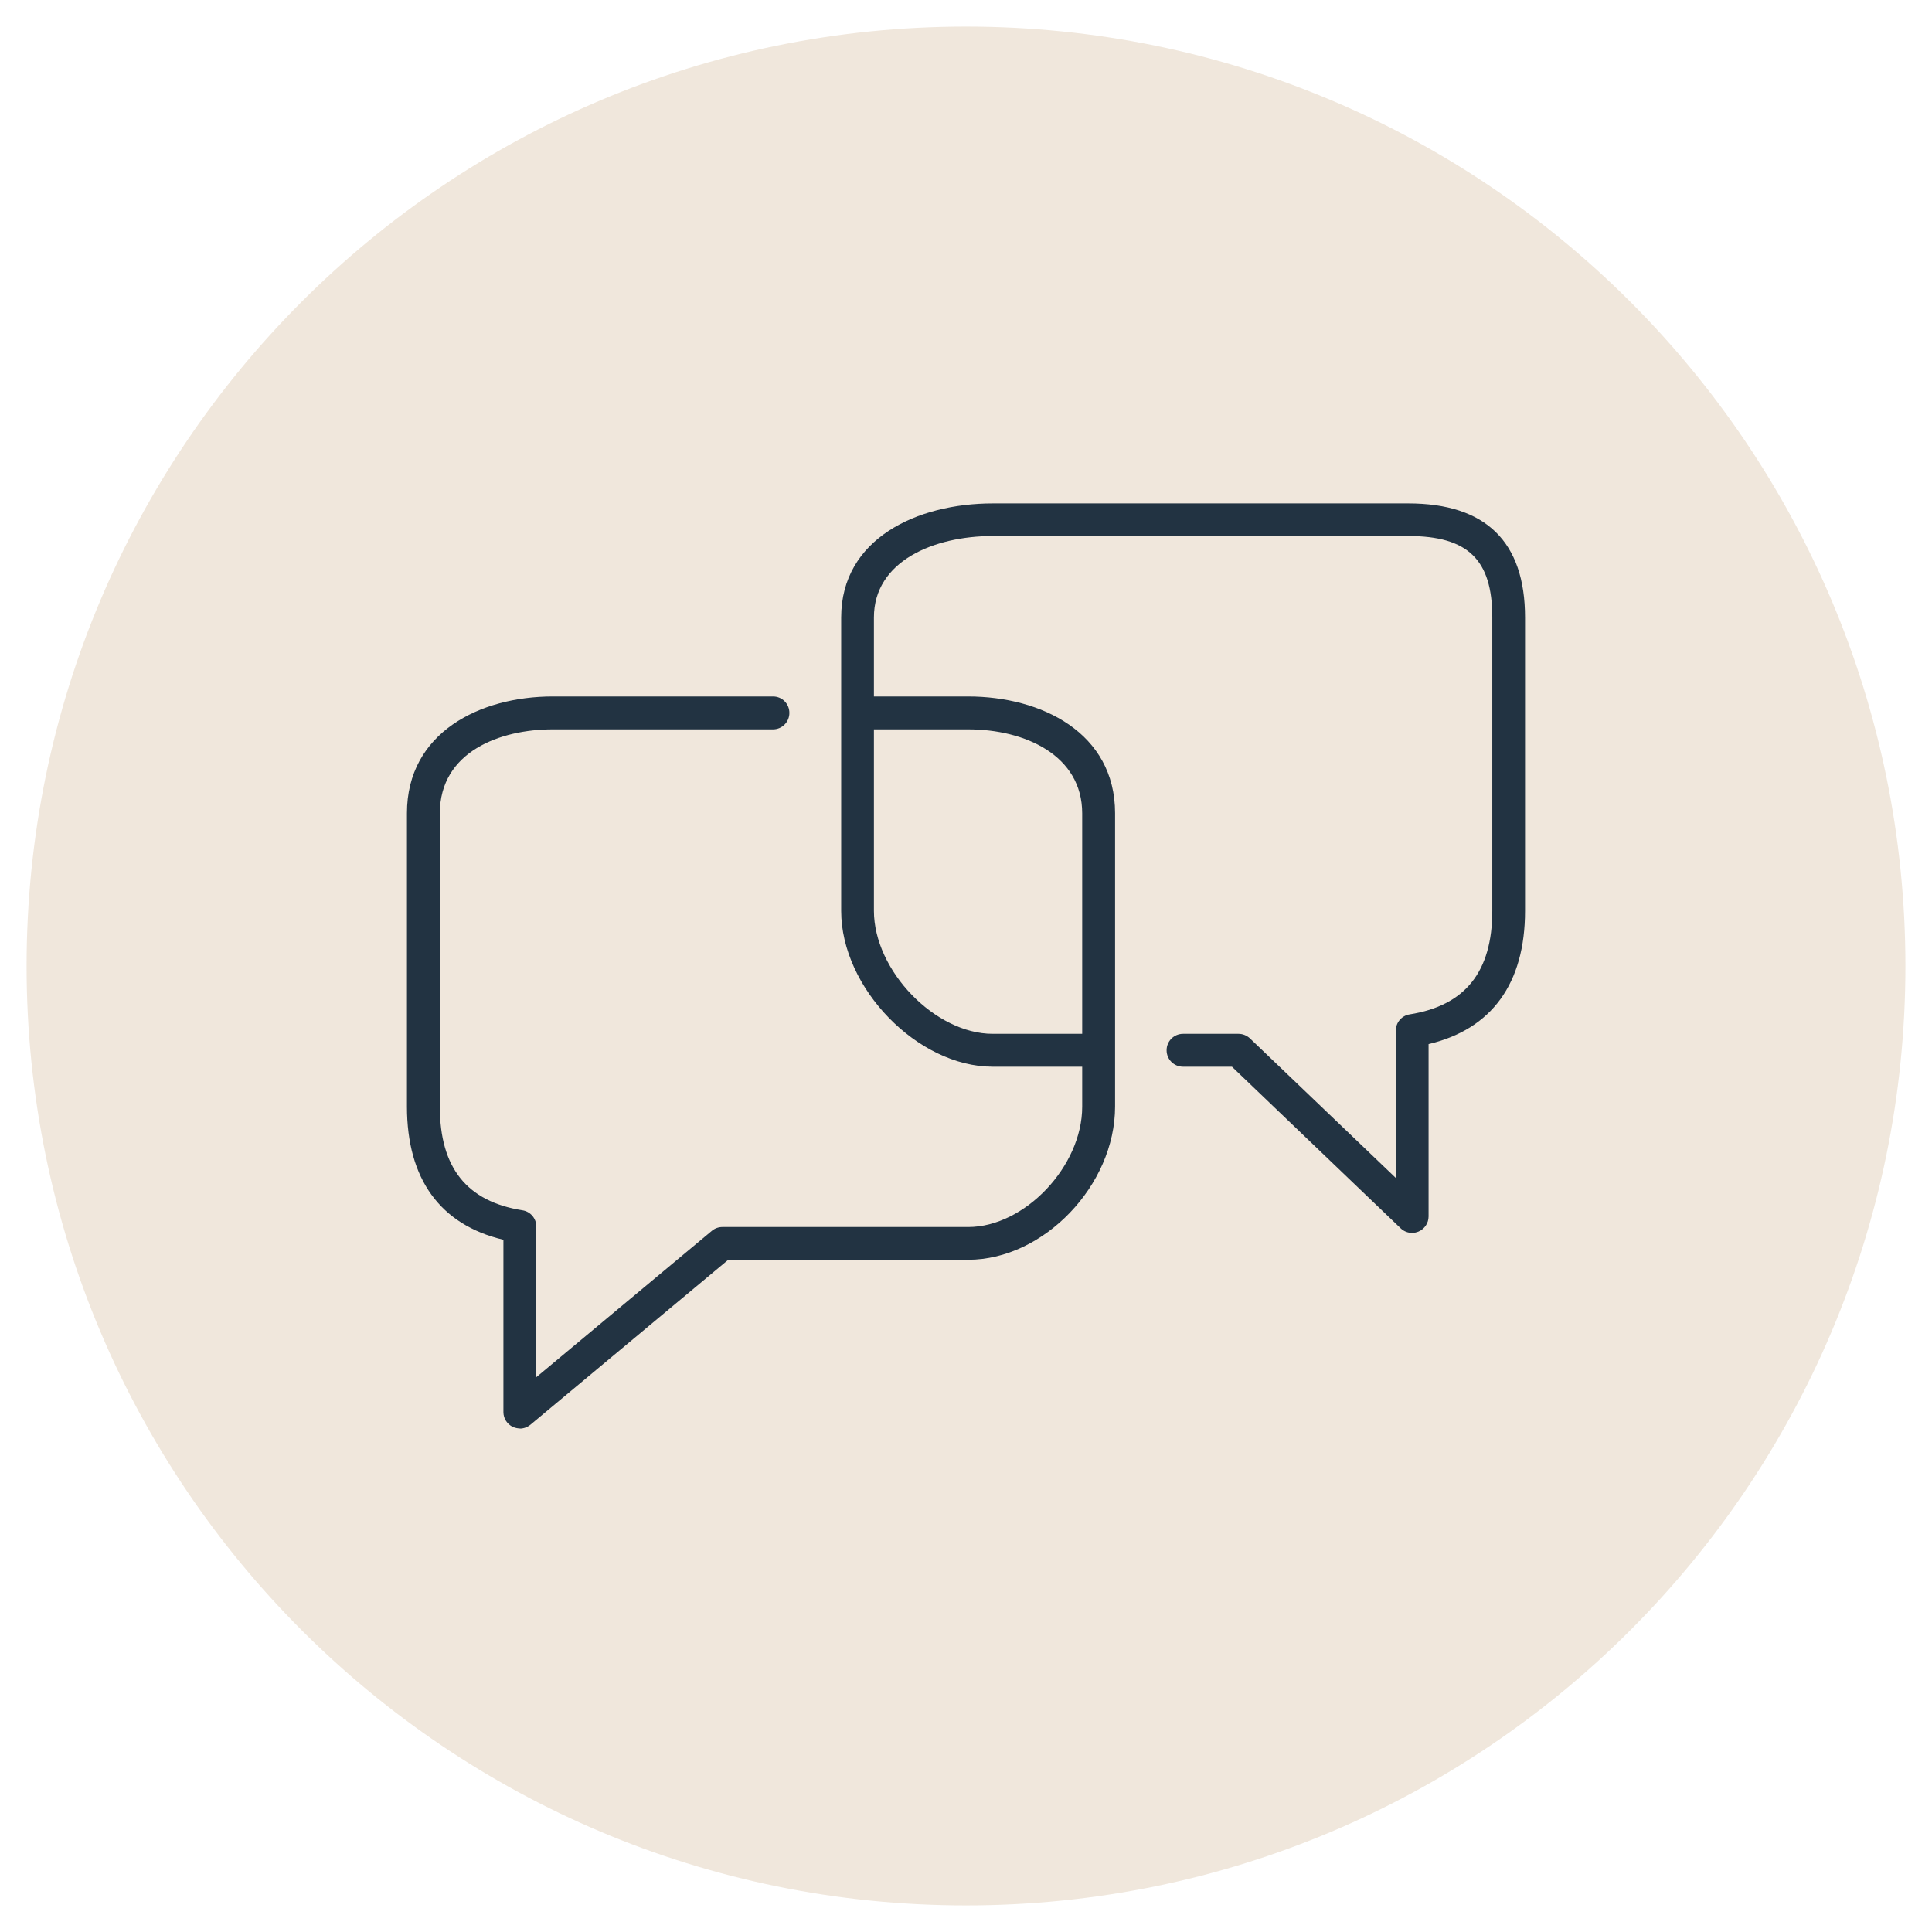
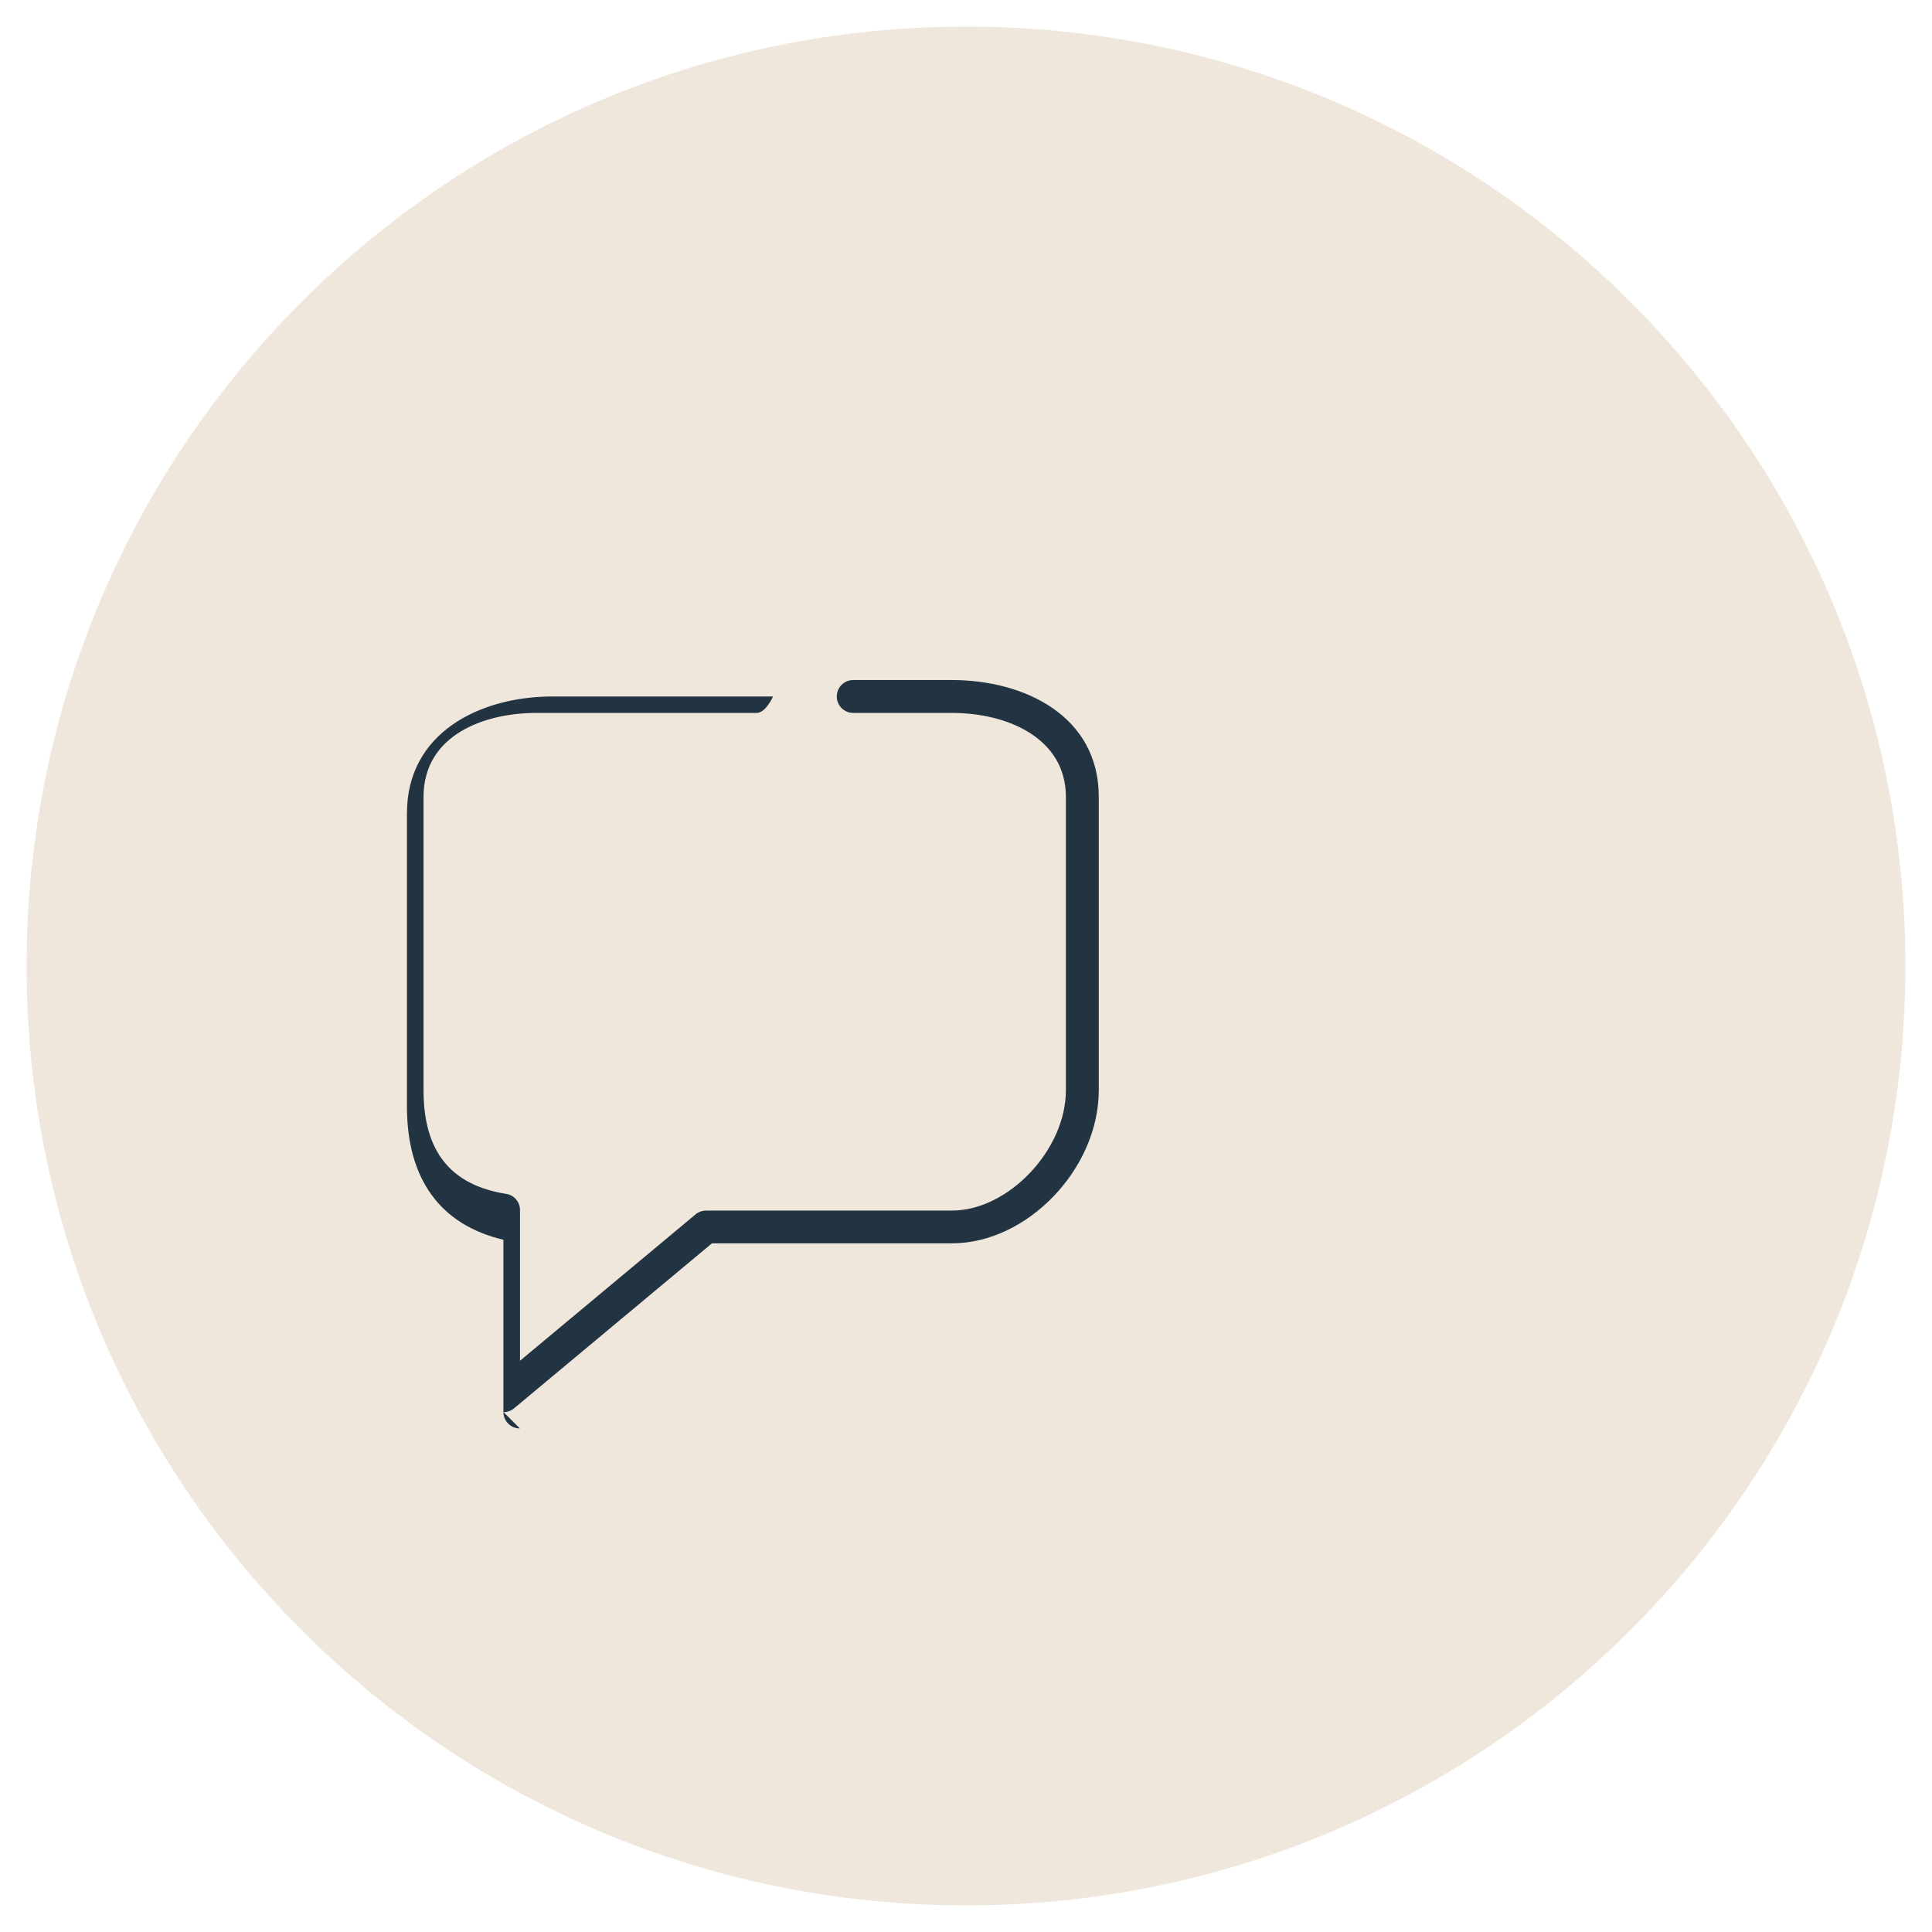
<svg xmlns="http://www.w3.org/2000/svg" id="Laag_1" data-name="Laag 1" viewBox="0 0 141 141">
  <defs>
    <style> .cls-1 { fill: #223342; } .cls-2 { fill: #f0e7dc; } </style>
  </defs>
  <path class="cls-2" d="M70.5,139.06c37.87,0,68.56-30.7,68.56-68.56S108.37,1.94,70.5,1.94,1.94,32.63,1.94,70.5s30.7,68.56,68.56,68.56" />
-   <path class="cls-1" d="M103.06,89.98c-.3,0-.6-.11-.83-.33l-12.32-11.8h-3.57c-.66,0-1.2-.53-1.2-1.2s.54-1.2,1.2-1.2h4.05c.31,0,.6.12.83.33l10.65,10.19v-10.76c0-.59.43-1.09,1.01-1.18,4.05-.64,6.03-3.11,6.03-7.56v-21.41c0-4.22-1.78-5.94-6.13-5.94h-30.33c-4.31,0-8.67,1.84-8.67,5.94v21.41c0,4.36,4.46,8.98,8.67,8.98h6.86c.66,0,1.2.54,1.2,1.2s-.54,1.2-1.2,1.2h-6.86c-5.48,0-11.06-5.74-11.06-11.37v-21.41c0-5.76,5.55-8.33,11.06-8.33h30.33c5.66,0,8.52,2.8,8.52,8.33v21.41c0,5.29-2.43,8.63-7.04,9.72v12.58c0,.48-.29.91-.73,1.1-.15.06-.31.1-.47.1" />
-   <path class="cls-1" d="M37.94,104.25c-.17,0-.34-.04-.51-.11-.42-.2-.69-.62-.69-1.08v-12.58c-4.61-1.09-7.04-4.43-7.04-9.72v-21.41c0-5.89,5.34-8.52,10.63-8.52h16.09c.66,0,1.19.53,1.19,1.2s-.54,1.2-1.19,1.2h-16.09c-3.8,0-8.23,1.61-8.23,6.13v21.41c0,4.45,1.97,6.92,6.03,7.56.58.09,1.01.59,1.01,1.18v11l12.81-10.68c.21-.18.49-.28.77-.28h17.94c4.12,0,8.32-4.43,8.32-8.78v-21.41c0-4.24-4.18-6.13-8.32-6.13h-7.2c-.66,0-1.2-.53-1.2-1.2s.54-1.2,1.2-1.2h7.2c5.33,0,10.72,2.64,10.72,8.52v21.41c0,5.74-5.21,11.18-10.72,11.18h-17.51l-14.44,12.04c-.22.18-.49.28-.77.28" />
+   <path class="cls-1" d="M37.94,104.25c-.17,0-.34-.04-.51-.11-.42-.2-.69-.62-.69-1.08v-12.58c-4.61-1.09-7.04-4.43-7.04-9.72v-21.41c0-5.89,5.34-8.52,10.63-8.52h16.09s-.54,1.2-1.19,1.2h-16.09c-3.8,0-8.23,1.61-8.23,6.13v21.41c0,4.45,1.97,6.92,6.03,7.56.58.09,1.01.59,1.01,1.18v11l12.81-10.68c.21-.18.49-.28.77-.28h17.94c4.12,0,8.32-4.43,8.32-8.78v-21.41c0-4.24-4.18-6.13-8.32-6.13h-7.2c-.66,0-1.2-.53-1.2-1.2s.54-1.2,1.2-1.2h7.2c5.33,0,10.72,2.64,10.72,8.52v21.41c0,5.74-5.21,11.18-10.72,11.18h-17.51l-14.44,12.04c-.22.18-.49.28-.77.28" />
</svg>